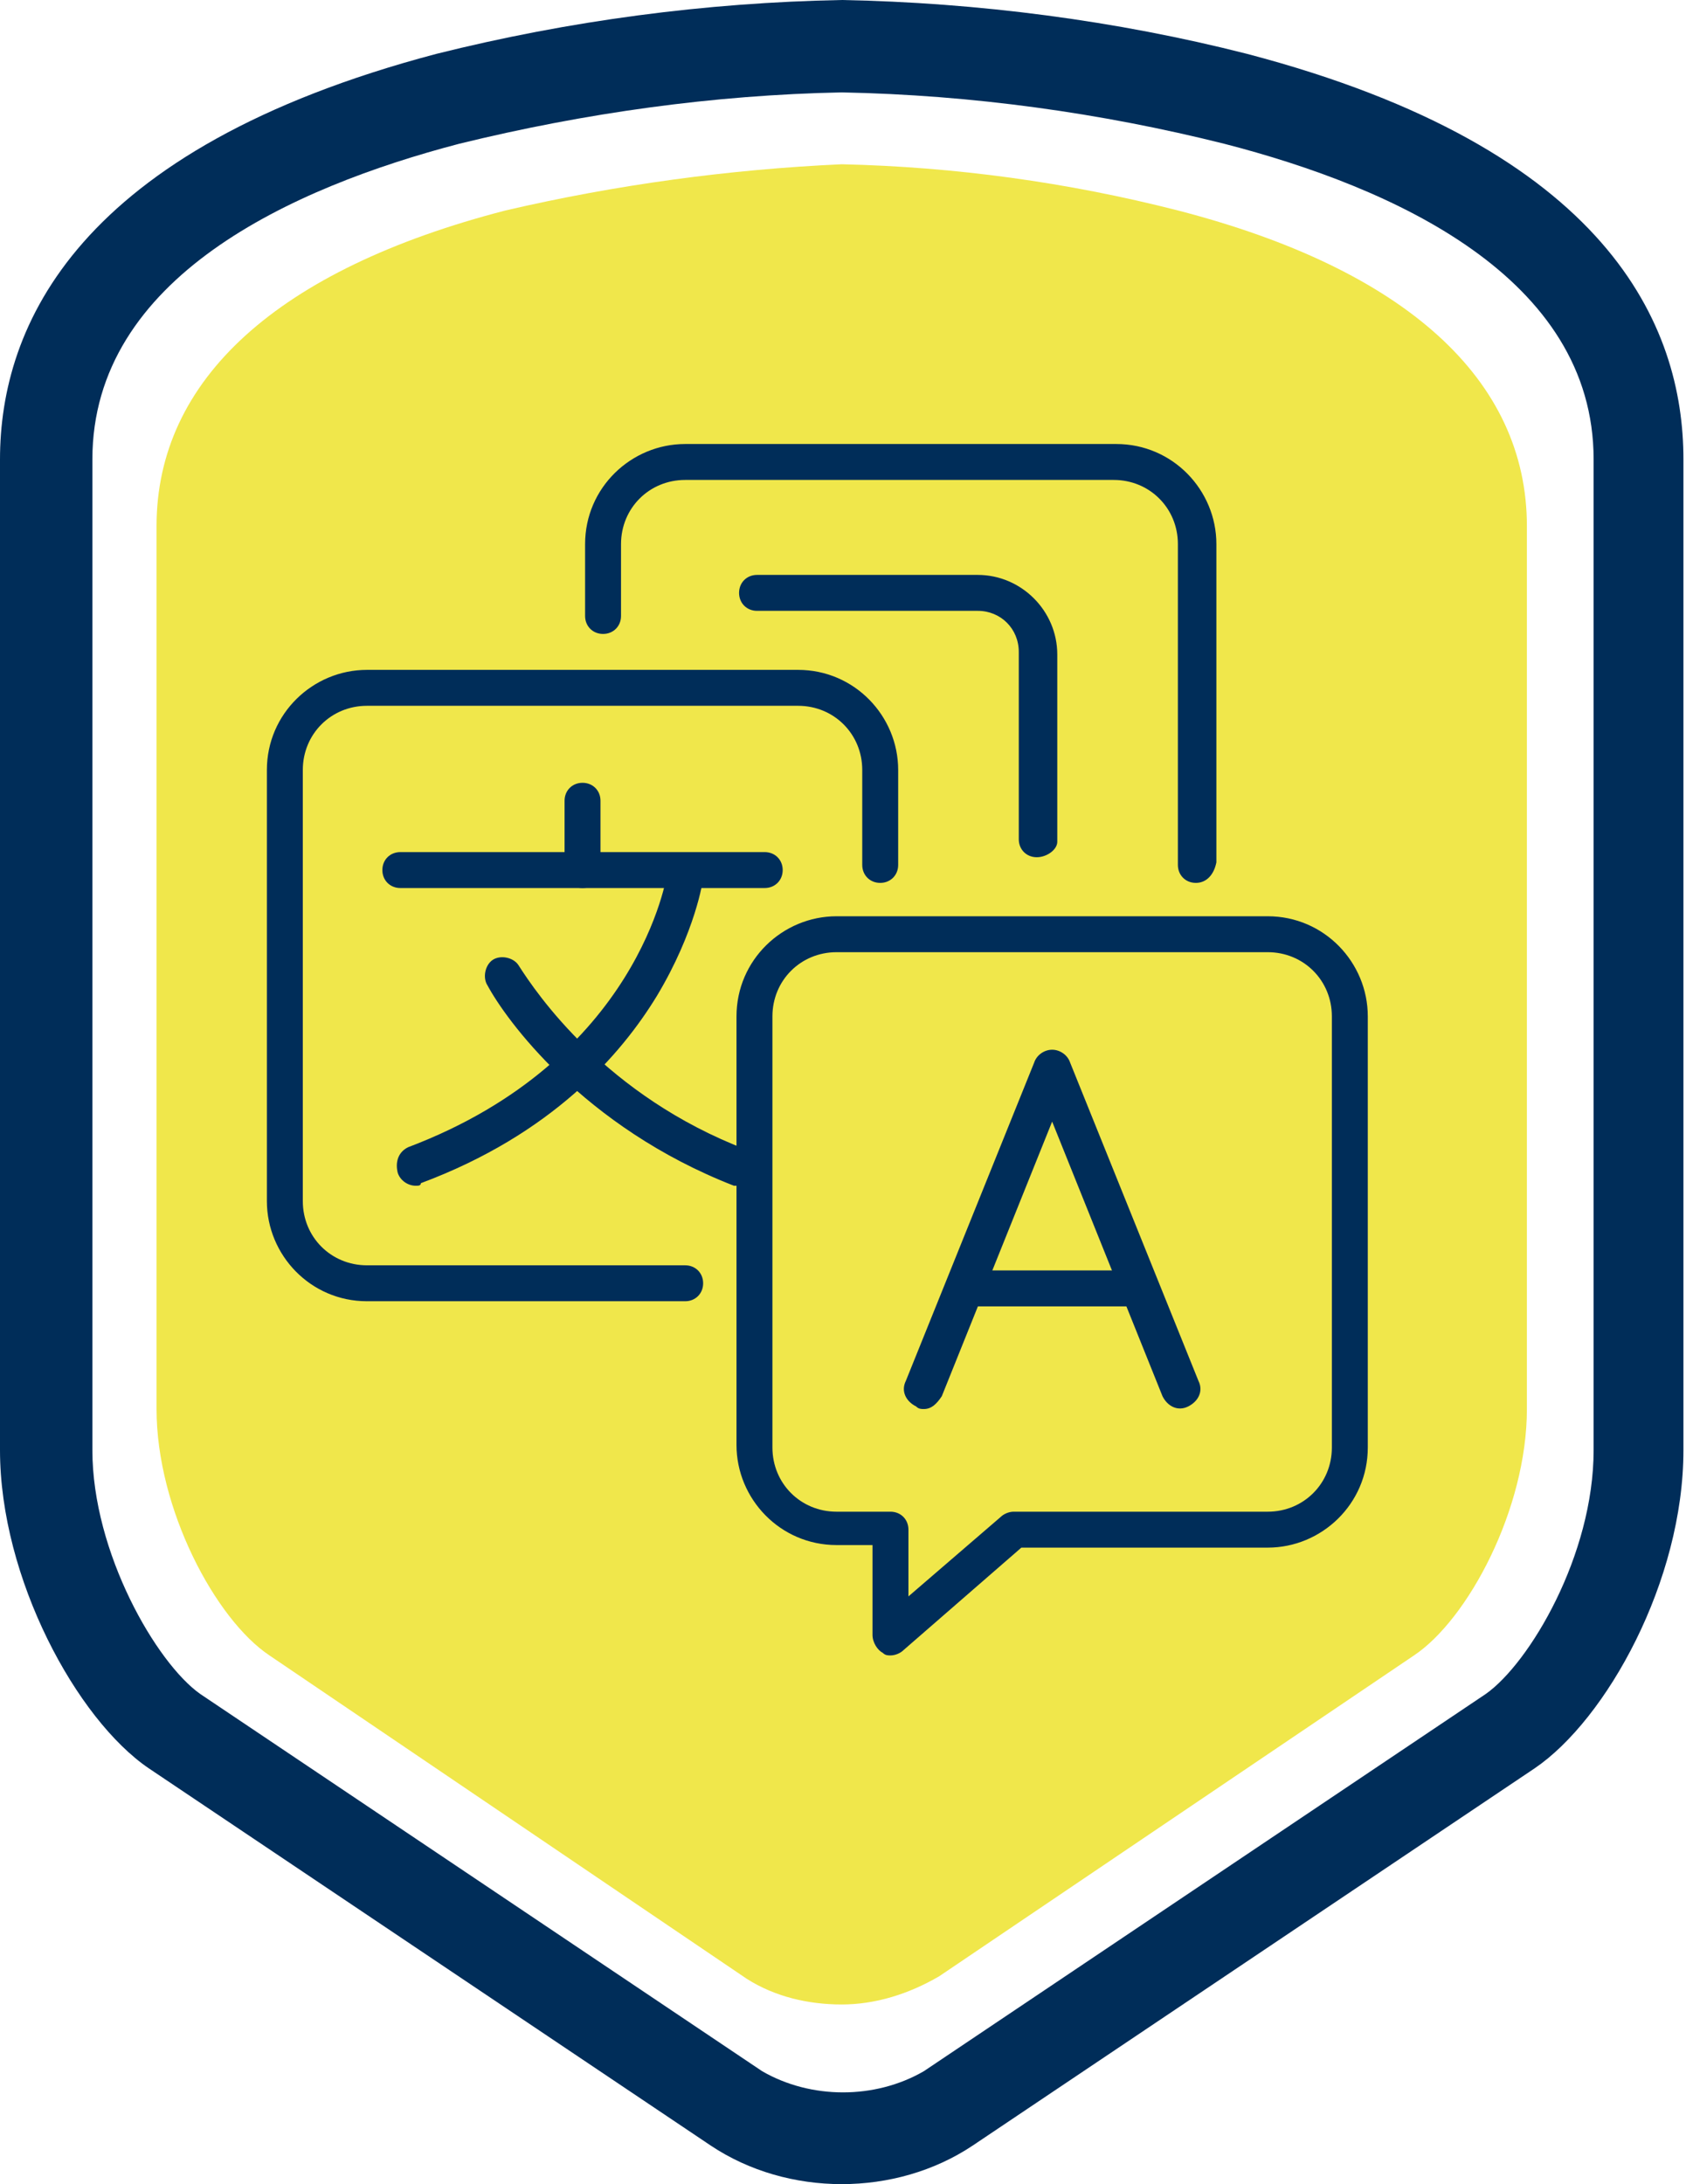
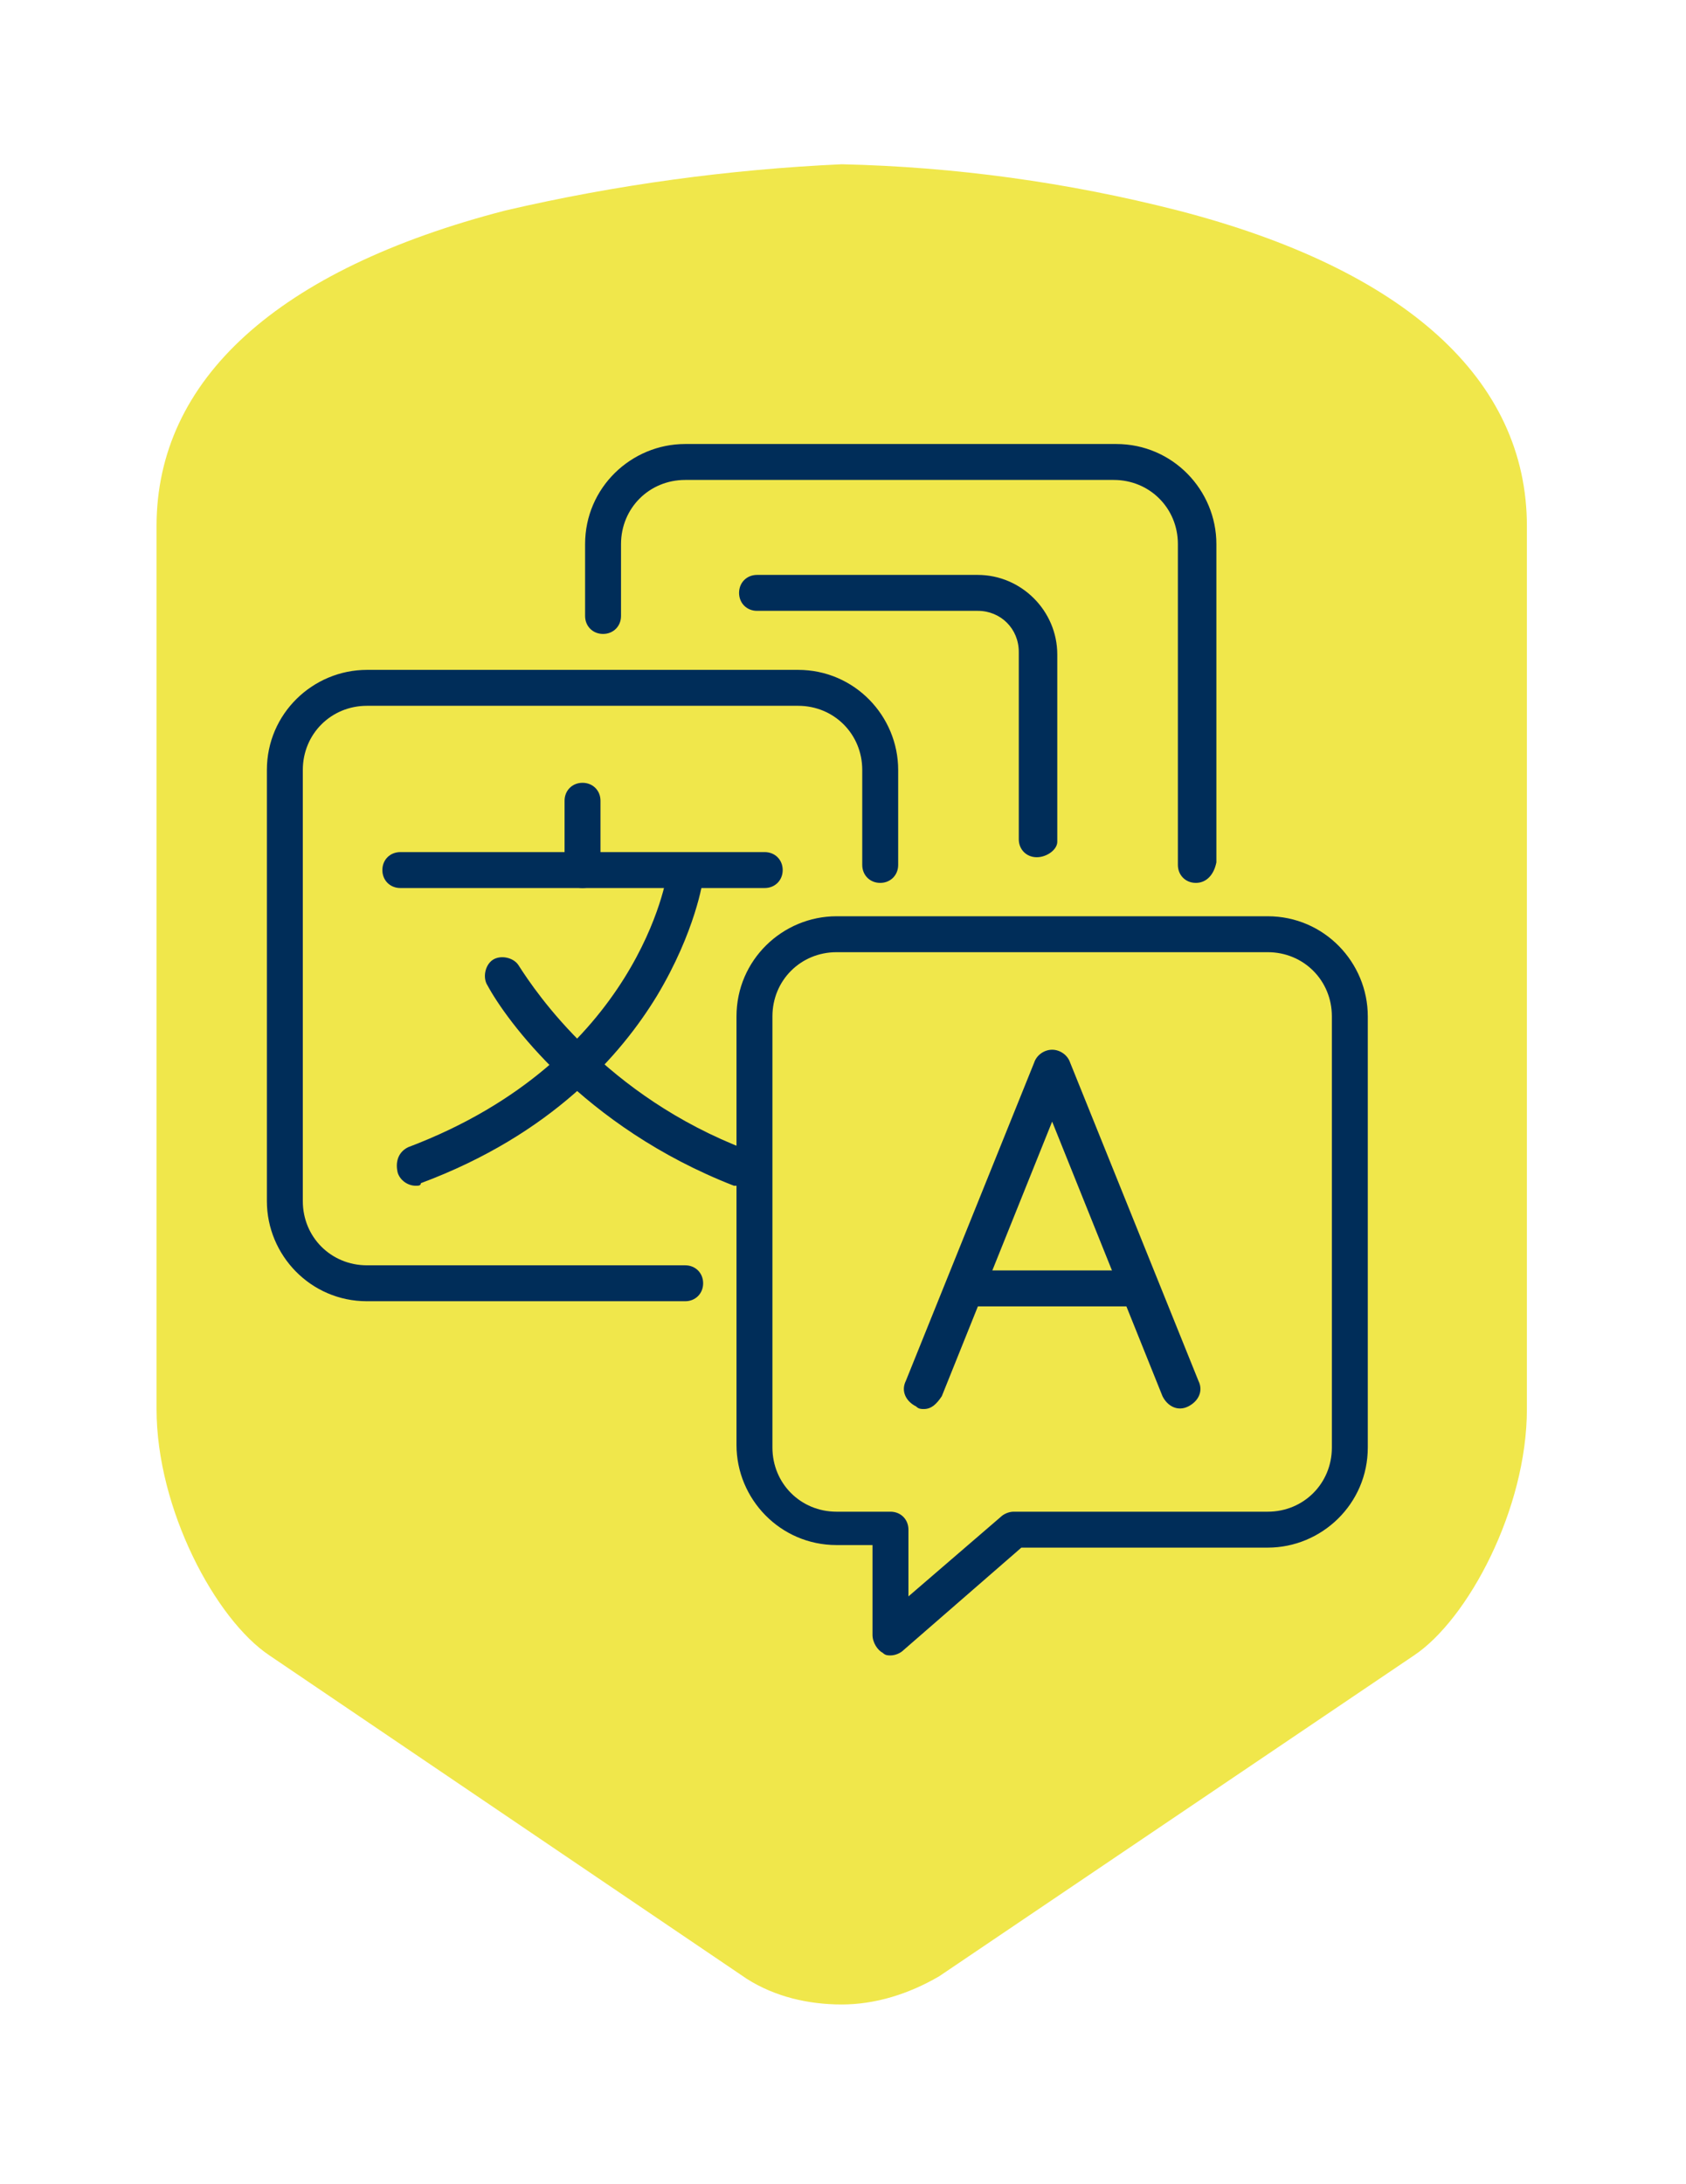
<svg xmlns="http://www.w3.org/2000/svg" version="1.1" id="Calque_1" x="0px" y="0px" viewBox="0 0 65.7 85.1" style="enable-background:new 0 0 65.7 85.1;" xml:space="preserve">
  <style type="text/css">
	.st0{fill:#002D59;}
	.st1{fill:#F0E74B;}
</style>
-   <path class="st0" d="M32.8,85.1c-1.8,0-3.6-0.5-5.1-1.5L5.8,68.9C3,67,0,61.5,0,56.5V17.9C0,12.7,3,5.8,17,2.1  c5.2-1.3,10.5-2,15.8-2.1c5.3,0.1,10.7,0.8,15.8,2.1c14.1,3.7,17,10.6,17,15.8v38.6c0,5.1-3,10.5-5.8,12.4L37.9,83.6  C36.4,84.6,34.6,85.1,32.8,85.1z M32.8,3.6c-5,0.1-10,0.8-14.9,2C11.4,7.3,3.6,10.8,3.6,17.9v38.6c0,4,2.5,8.3,4.2,9.5l21.9,14.7  c1.9,1.1,4.4,1.1,6.3,0L57.9,66c1.7-1.2,4.2-5.4,4.2-9.5V17.9c0-7.1-7.8-10.6-14.4-12.3l0,0C42.9,4.4,37.9,3.7,32.8,3.6L32.8,3.6z" />
  <path class="st1" d="M32.8,78.1c-1.3,0-2.6-0.3-3.7-1L10.5,64.5c-2.1-1.4-4.4-5.7-4.4-9.6V20.5c0-5.7,4.7-10,13.6-12.3  c4.3-1,8.7-1.6,13.1-1.8c4.4,0.1,8.8,0.7,13.1,1.8l0,0c8.9,2.3,13.6,6.6,13.6,12.3v34.4c0,3.9-2.3,8.2-4.4,9.6L36.6,77  C35.4,77.7,34.1,78.1,32.8,78.1z" />
  <g>
    <path class="st0" d="M26.7,50.7H14.3c-2.2,0-3.9-1.8-3.9-3.9V30c0-2.2,1.8-3.9,3.9-3.9h16.8c2.2,0,3.9,1.8,3.9,3.9v3.7   c0,0.4-0.3,0.7-0.7,0.7c-0.4,0-0.7-0.3-0.7-0.7V30c0-1.4-1.1-2.5-2.5-2.5H14.3c-1.4,0-2.5,1.1-2.5,2.5v16.8c0,1.4,1.1,2.5,2.5,2.5   h12.4c0.4,0,0.7,0.3,0.7,0.7S27.1,50.7,26.7,50.7z" />
    <path class="st0" d="M46.6,34.4c-0.4,0-0.7-0.3-0.7-0.7V21.2c0-1.4-1.1-2.5-2.5-2.5H26.7c-1.4,0-2.5,1.1-2.5,2.5v2.8   c0,0.4-0.3,0.7-0.7,0.7c-0.4,0-0.7-0.3-0.7-0.7v-2.8c0-2.2,1.8-3.9,3.9-3.9h16.8c2.2,0,3.9,1.8,3.9,3.9v12.4   C47.3,34.1,47,34.4,46.6,34.4z" />
    <path class="st0" d="M34.7,64.5c-0.1,0-0.2,0-0.3-0.1C34.2,64.3,34,64,34,63.7v-3.5h-1.4c-2.2,0-3.9-1.8-3.9-3.9V39.6   c0-2.2,1.8-3.9,3.9-3.9h16.8c2.2,0,3.9,1.8,3.9,3.9v16.8c0,2.2-1.8,3.9-3.9,3.9h-9.6l-4.6,4C35.1,64.4,34.9,64.5,34.7,64.5z    M32.6,37.1c-1.4,0-2.5,1.1-2.5,2.5v16.8c0,1.4,1.1,2.5,2.5,2.5h2.1c0.4,0,0.7,0.3,0.7,0.7v2.6l3.6-3.1c0.1-0.1,0.3-0.2,0.5-0.2   h9.9c1.4,0,2.5-1.1,2.5-2.5V39.6c0-1.4-1.1-2.5-2.5-2.5H32.6z" />
    <g>
      <path class="st0" d="M29.8,34.6H15.6c-0.4,0-0.7-0.3-0.7-0.7s0.3-0.7,0.7-0.7h14.2c0.4,0,0.7,0.3,0.7,0.7S30.2,34.6,29.8,34.6z" />
      <path class="st0" d="M22.7,34.6c-0.4,0-0.7-0.3-0.7-0.7v-2.7c0-0.4,0.3-0.7,0.7-0.7c0.4,0,0.7,0.3,0.7,0.7v2.7    C23.4,34.3,23.1,34.6,22.7,34.6z" />
      <path class="st0" d="M16.2,46.2c-0.3,0-0.6-0.2-0.7-0.5c-0.1-0.4,0-0.8,0.4-1C24.9,41.3,26,34.1,26,34c0.1-0.4,0.4-0.7,0.8-0.6    c0.4,0.1,0.7,0.4,0.6,0.8c0,0.1-0.3,2.1-1.8,4.6c-1.4,2.3-4.1,5.4-9.2,7.3C16.4,46.2,16.3,46.2,16.2,46.2z" />
      <path class="st0" d="M28.9,46.2c-0.1,0-0.2,0-0.3,0c-5.9-2.3-8.9-6.5-9.6-7.8c-0.2-0.3-0.1-0.8,0.2-1c0.3-0.2,0.8-0.1,1,0.2    c0.7,1.1,3.4,5.1,8.9,7.2c0.4,0.1,0.6,0.6,0.4,1C29.5,46,29.2,46.2,28.9,46.2z" />
    </g>
    <g>
      <path class="st0" d="M36,54.9c-0.1,0-0.2,0-0.3-0.1c-0.4-0.2-0.6-0.6-0.4-1l5-12.4c0.1-0.3,0.4-0.5,0.7-0.5c0.3,0,0.6,0.2,0.7,0.5    l5,12.4c0.2,0.4,0,0.8-0.4,1c-0.4,0.2-0.8,0-1-0.4L41,43.7l-4.3,10.7C36.5,54.7,36.3,54.9,36,54.9z" />
      <path class="st0" d="M44.3,50.9h-6.7c-0.4,0-0.7-0.3-0.7-0.7c0-0.4,0.3-0.7,0.7-0.7h6.7c0.4,0,0.7,0.3,0.7,0.7    C45,50.5,44.7,50.9,44.3,50.9z" />
    </g>
    <path class="st0" d="M40.4,33.4c-0.4,0-0.7-0.3-0.7-0.7v-7.3c0-0.9-0.7-1.6-1.6-1.6h-8.6c-0.4,0-0.7-0.3-0.7-0.7   c0-0.4,0.3-0.7,0.7-0.7h8.6c1.7,0,3.1,1.4,3.1,3.1v7.3C41.2,33.1,40.8,33.4,40.4,33.4z" />
  </g>
</svg>